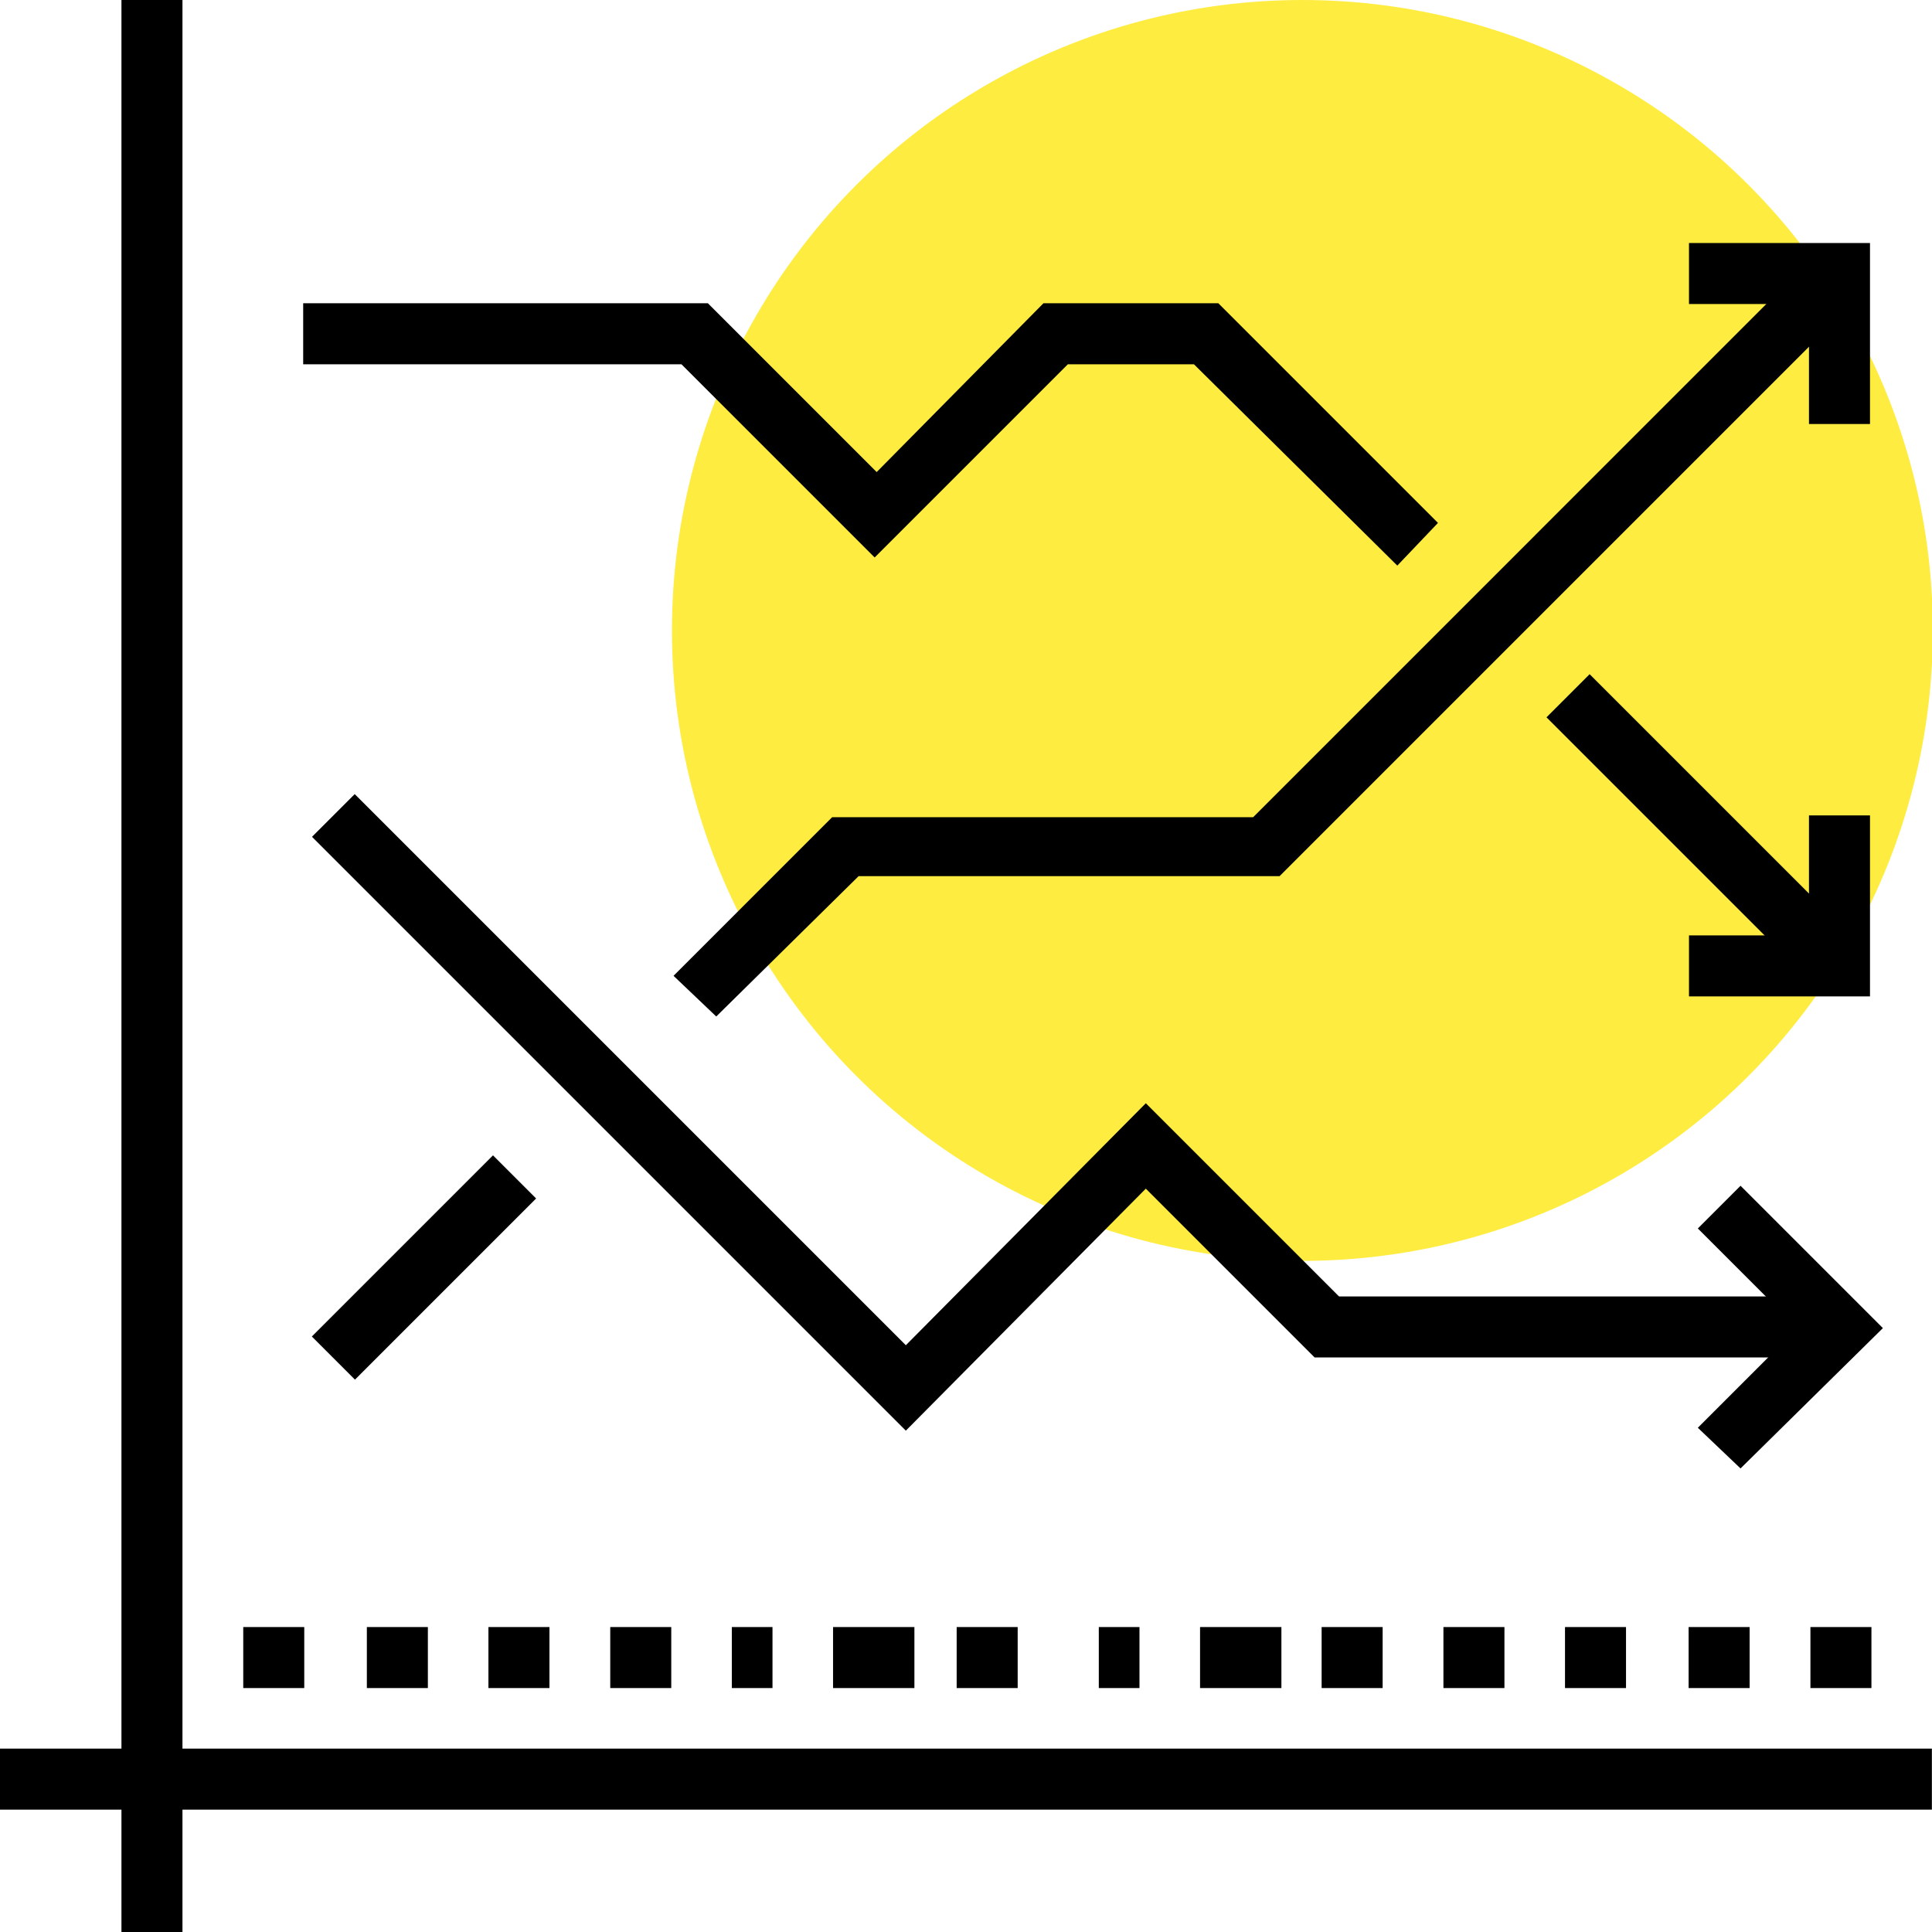
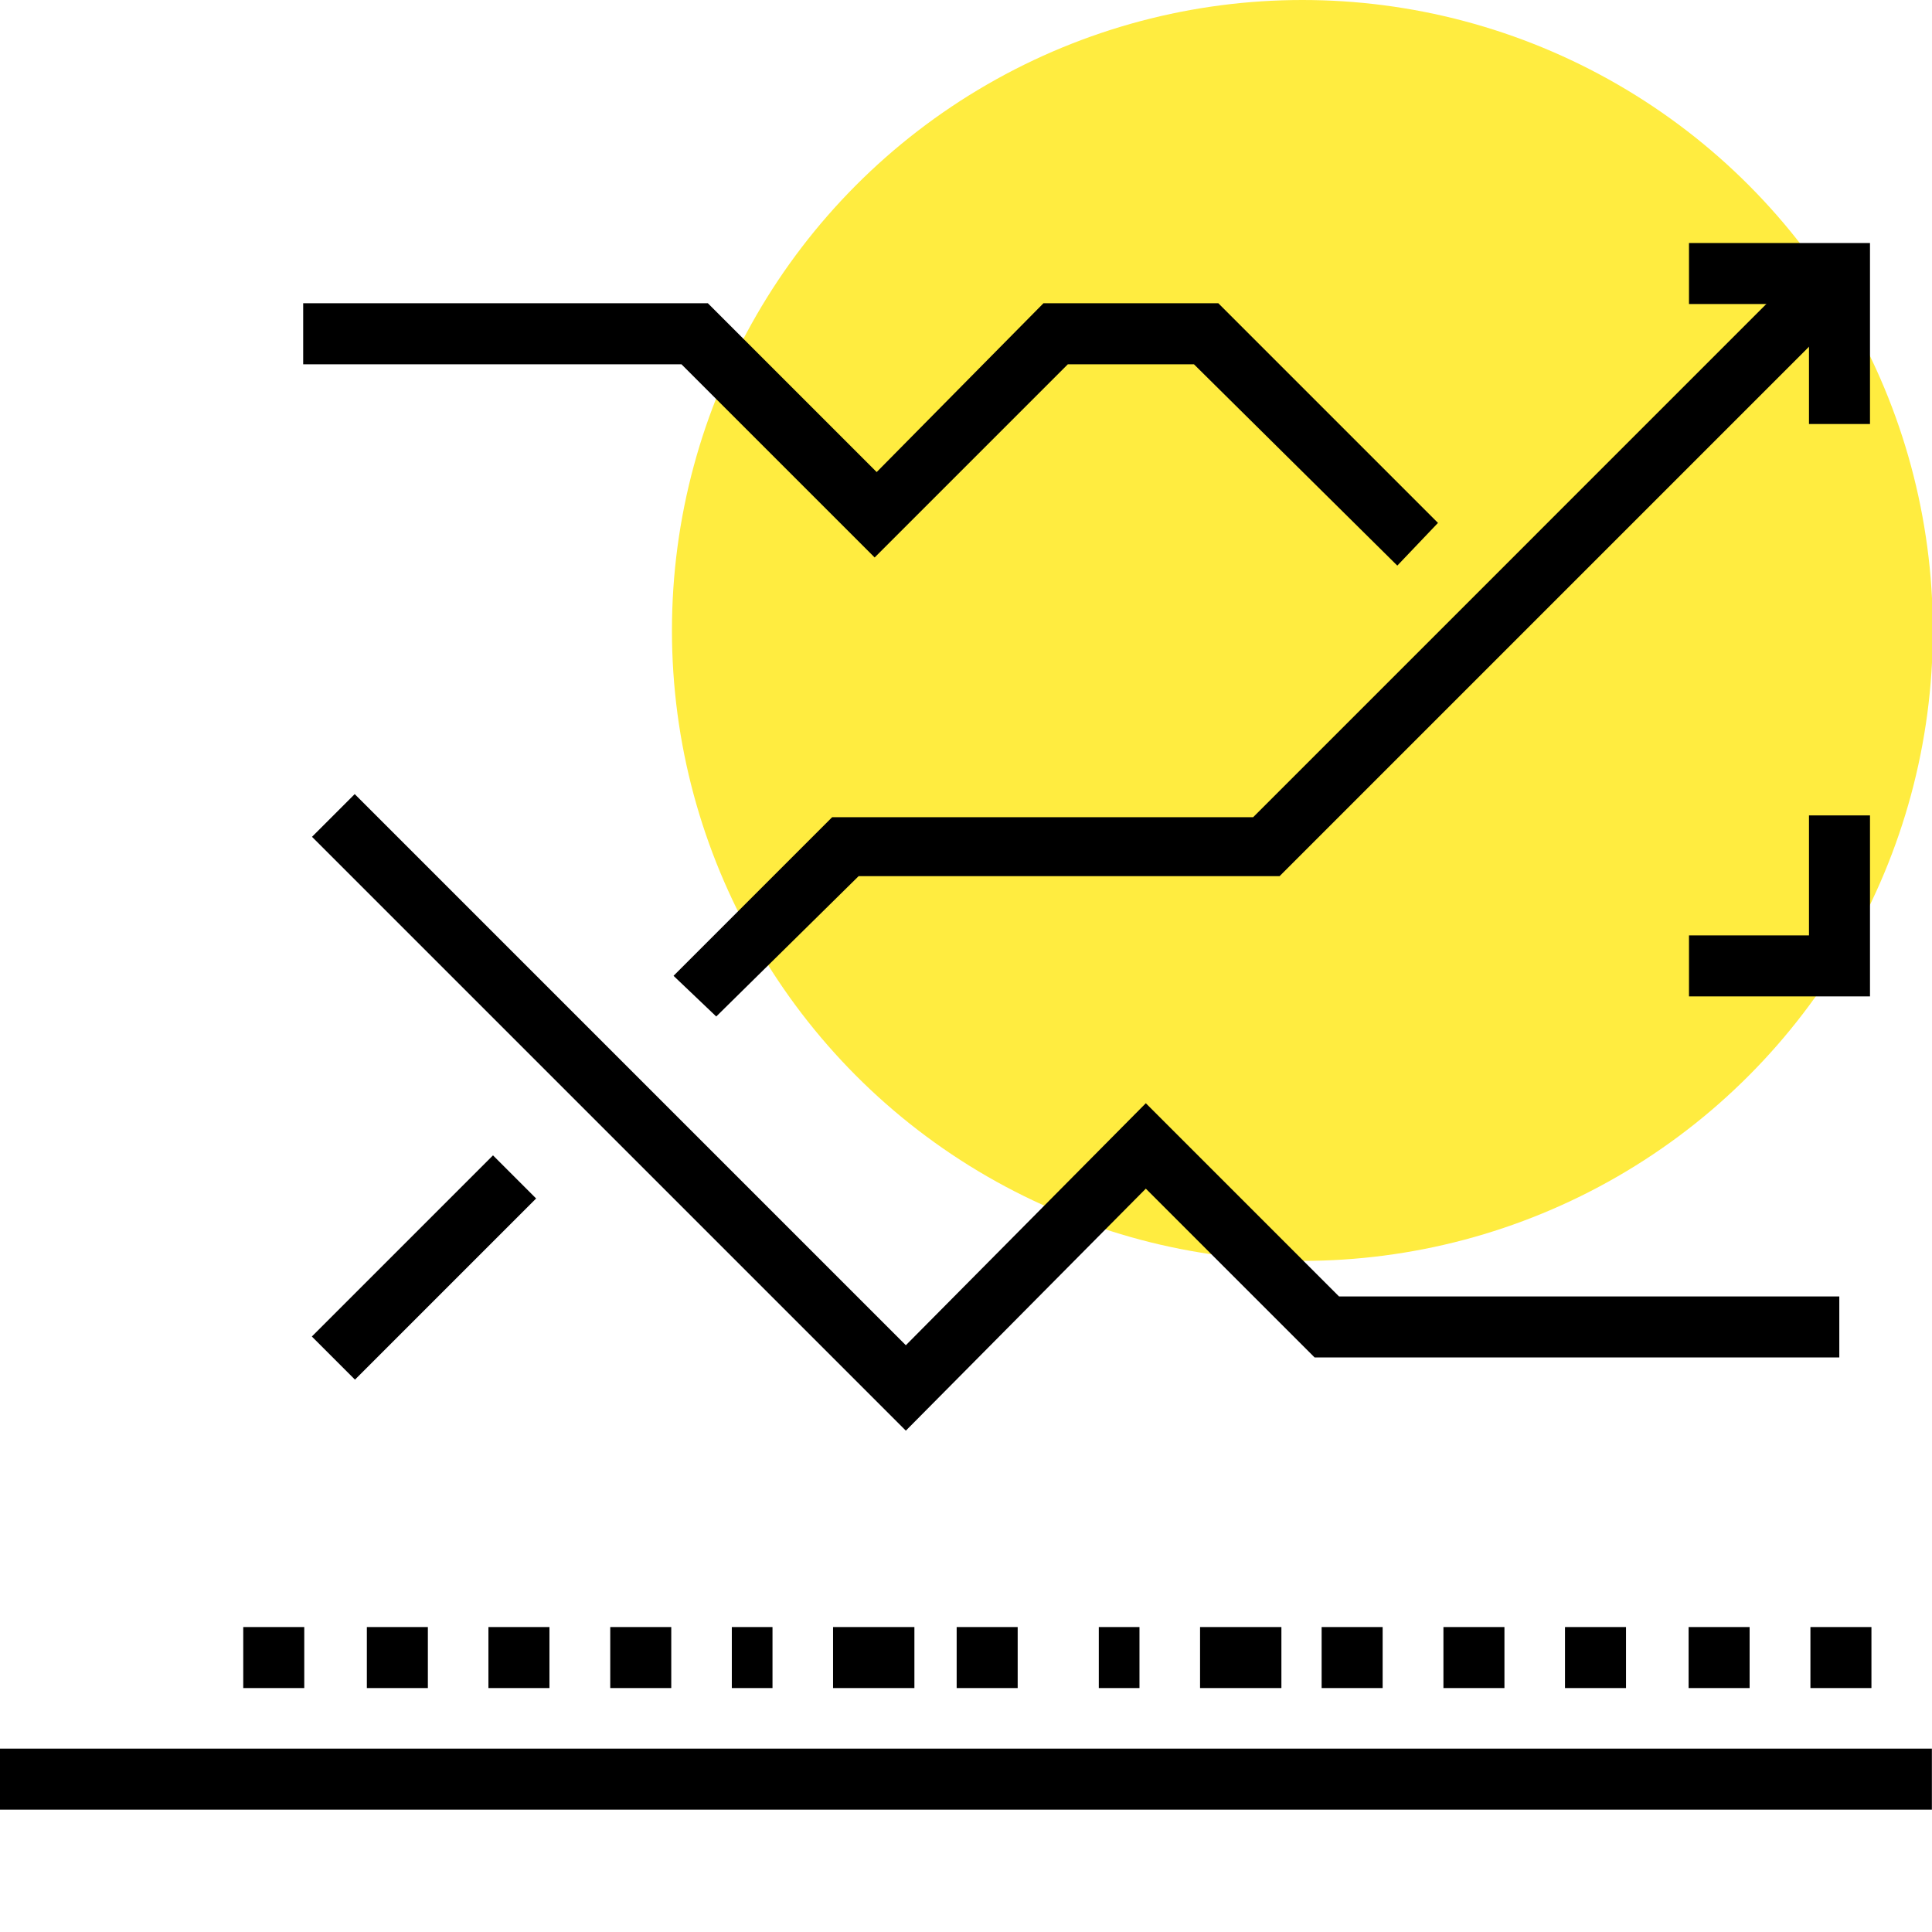
<svg xmlns="http://www.w3.org/2000/svg" version="1.1" id="Ebene_1" x="0px" y="0px" viewBox="0 0 95 95" style="enable-background:new 0 0 95 95;" xml:space="preserve">
  <style type="text/css">
	.st0{fill:#FFEC40;}
</style>
  <g id="Gruppe_3157" transform="translate(-54.906 -249.879)">
    <g id="Gruppe_3029" transform="translate(87.447 249.879)">
      <circle id="Ellipse_170" class="st0" cx="31.5" cy="31" r="31" />
    </g>
    <g id="Gruppe_3061" transform="translate(55 249.879)">
      <g id="Gruppe_3060" transform="translate(0 0)">
        <g id="Gruppe_3030" transform="translate(5.678)">
-           <rect id="Rechteck_1435" x="0.2" y="0" width="3" height="95" />
-         </g>
+           </g>
        <g id="Gruppe_3031" transform="translate(0 85.983)">
          <rect id="Rechteck_1436" x="-0.1" y="0" width="95" height="3" />
        </g>
        <g id="Gruppe_3032" transform="translate(15.248 56.825)">
          <rect id="Rechteck_1437" x="-0.8" y="4" transform="matrix(0.707 -0.707 0.707 0.707 -2.271 5.5)" width="12.6" height="3" />
        </g>
        <g id="Gruppe_3047" transform="translate(12.167 80.305)">
          <g id="Gruppe_3033" transform="translate(0 0)">
            <rect id="Rechteck_1438" x="-0.3" y="-0.3" width="3" height="3" />
          </g>
          <g id="Gruppe_3034" transform="translate(5.678 0)">
            <rect id="Rechteck_1439" x="0.1" y="-0.3" width="3" height="3" />
          </g>
          <g id="Gruppe_3035" transform="translate(11.356 0)">
            <rect id="Rechteck_1440" x="0.4" y="-0.3" width="3" height="3" />
          </g>
          <g id="Gruppe_3036" transform="translate(17.846 0)">
            <rect id="Rechteck_1441" x="-0.1" y="-0.3" width="3" height="3" />
          </g>
          <g id="Gruppe_3037" transform="translate(23.524 0)">
            <rect id="Rechteck_1442" x="0.2" y="-0.3" width="2" height="3" />
          </g>
          <g id="Gruppe_3038" transform="translate(29.202 0)">
            <rect id="Rechteck_1443" x="-0.5" y="-0.3" width="4" height="3" />
          </g>
          <g id="Gruppe_3039" transform="translate(34.88 0)">
            <rect id="Rechteck_1444" x="-0.1" y="-0.3" width="3" height="3" />
          </g>
          <g id="Gruppe_3040" transform="translate(41.369 0)">
            <rect id="Rechteck_1445" x="0.4" y="-0.3" width="2" height="3" />
          </g>
          <g id="Gruppe_3041" transform="translate(47.048 0)">
            <rect id="Rechteck_1446" x="-0.3" y="-0.3" width="4" height="3" />
          </g>
          <g id="Gruppe_3042" transform="translate(52.726 0)">
            <rect id="Rechteck_1447" x="0" y="-0.3" width="3" height="3" />
          </g>
          <g id="Gruppe_3043" transform="translate(59.215 0)">
            <rect id="Rechteck_1448" x="-0.5" y="-0.3" width="3" height="3" />
          </g>
          <g id="Gruppe_3044" transform="translate(64.893 0)">
            <rect id="Rechteck_1449" x="-0.2" y="-0.3" width="3" height="3" />
          </g>
          <g id="Gruppe_3045" transform="translate(70.571 0)">
            <rect id="Rechteck_1450" x="0.2" y="-0.3" width="3" height="3" />
          </g>
          <g id="Gruppe_3046" transform="translate(77.061 0)">
            <rect id="Rechteck_1451" x="-0.3" y="-0.3" width="3" height="3" />
          </g>
        </g>
        <g id="Gruppe_3059" transform="translate(14.814 11.949)">
          <g id="Gruppe_3048" transform="translate(18.211 0.434)">
            <path id="Pfad_4818" d="M2.1,37.6l-2.1-2l7.8-7.8h20.7L56.3,0l2.1,2.1L29.8,30.7H9.1L2.1,37.6z" />
          </g>
          <g id="Gruppe_3049" transform="translate(0 2.963)">
            <path id="Pfad_4819" d="M53.8,12.9L43.8,3h-6.2l-9.5,9.5L18.6,3H0V0h19.9l8.3,8.3L36.4,0H45l10.8,10.8L53.8,12.9z" />
          </g>
          <g id="Gruppe_3050" transform="translate(61.17 21.173)">
-             <rect id="Rechteck_1452" x="6.2" y="-1.7" transform="matrix(0.707 -0.707 0.707 0.707 -3.216 7.735)" width="3" height="18.9" />
-           </g>
+             </g>
          <g id="Gruppe_3052" transform="translate(68.143 28.146)">
            <g id="Gruppe_3051">
              <path id="Pfad_4820" d="M8.9,8.9H0v-3h5.9V0h3V8.9z" />
            </g>
          </g>
          <g id="Gruppe_3054" transform="translate(68.143)">
            <g id="Gruppe_3053">
              <path id="Pfad_4821" d="M8.9,8.9h-3V3H0V0h8.9V8.9z" />
            </g>
          </g>
          <g id="Gruppe_3058" transform="translate(0.434 27.099)">
            <g id="Gruppe_3056" transform="translate(68.143 19.258)">
              <g id="Gruppe_3055">
-                 <path id="Pfad_4822" d="M2.1,13.9l-2.1-2L4.9,7L0,2.1L2.1,0l7,7L2.1,13.9z" />
-               </g>
+                 </g>
            </g>
            <g id="Gruppe_3057">
              <path id="Pfad_4823" d="M29.2,31.3L0,2.1L2.1,0l27.1,27.1L41,15.2l9.5,9.5h24.6v3H49.3L41,19.4L29.2,31.3z" />
            </g>
          </g>
        </g>
      </g>
    </g>
  </g>
</svg>